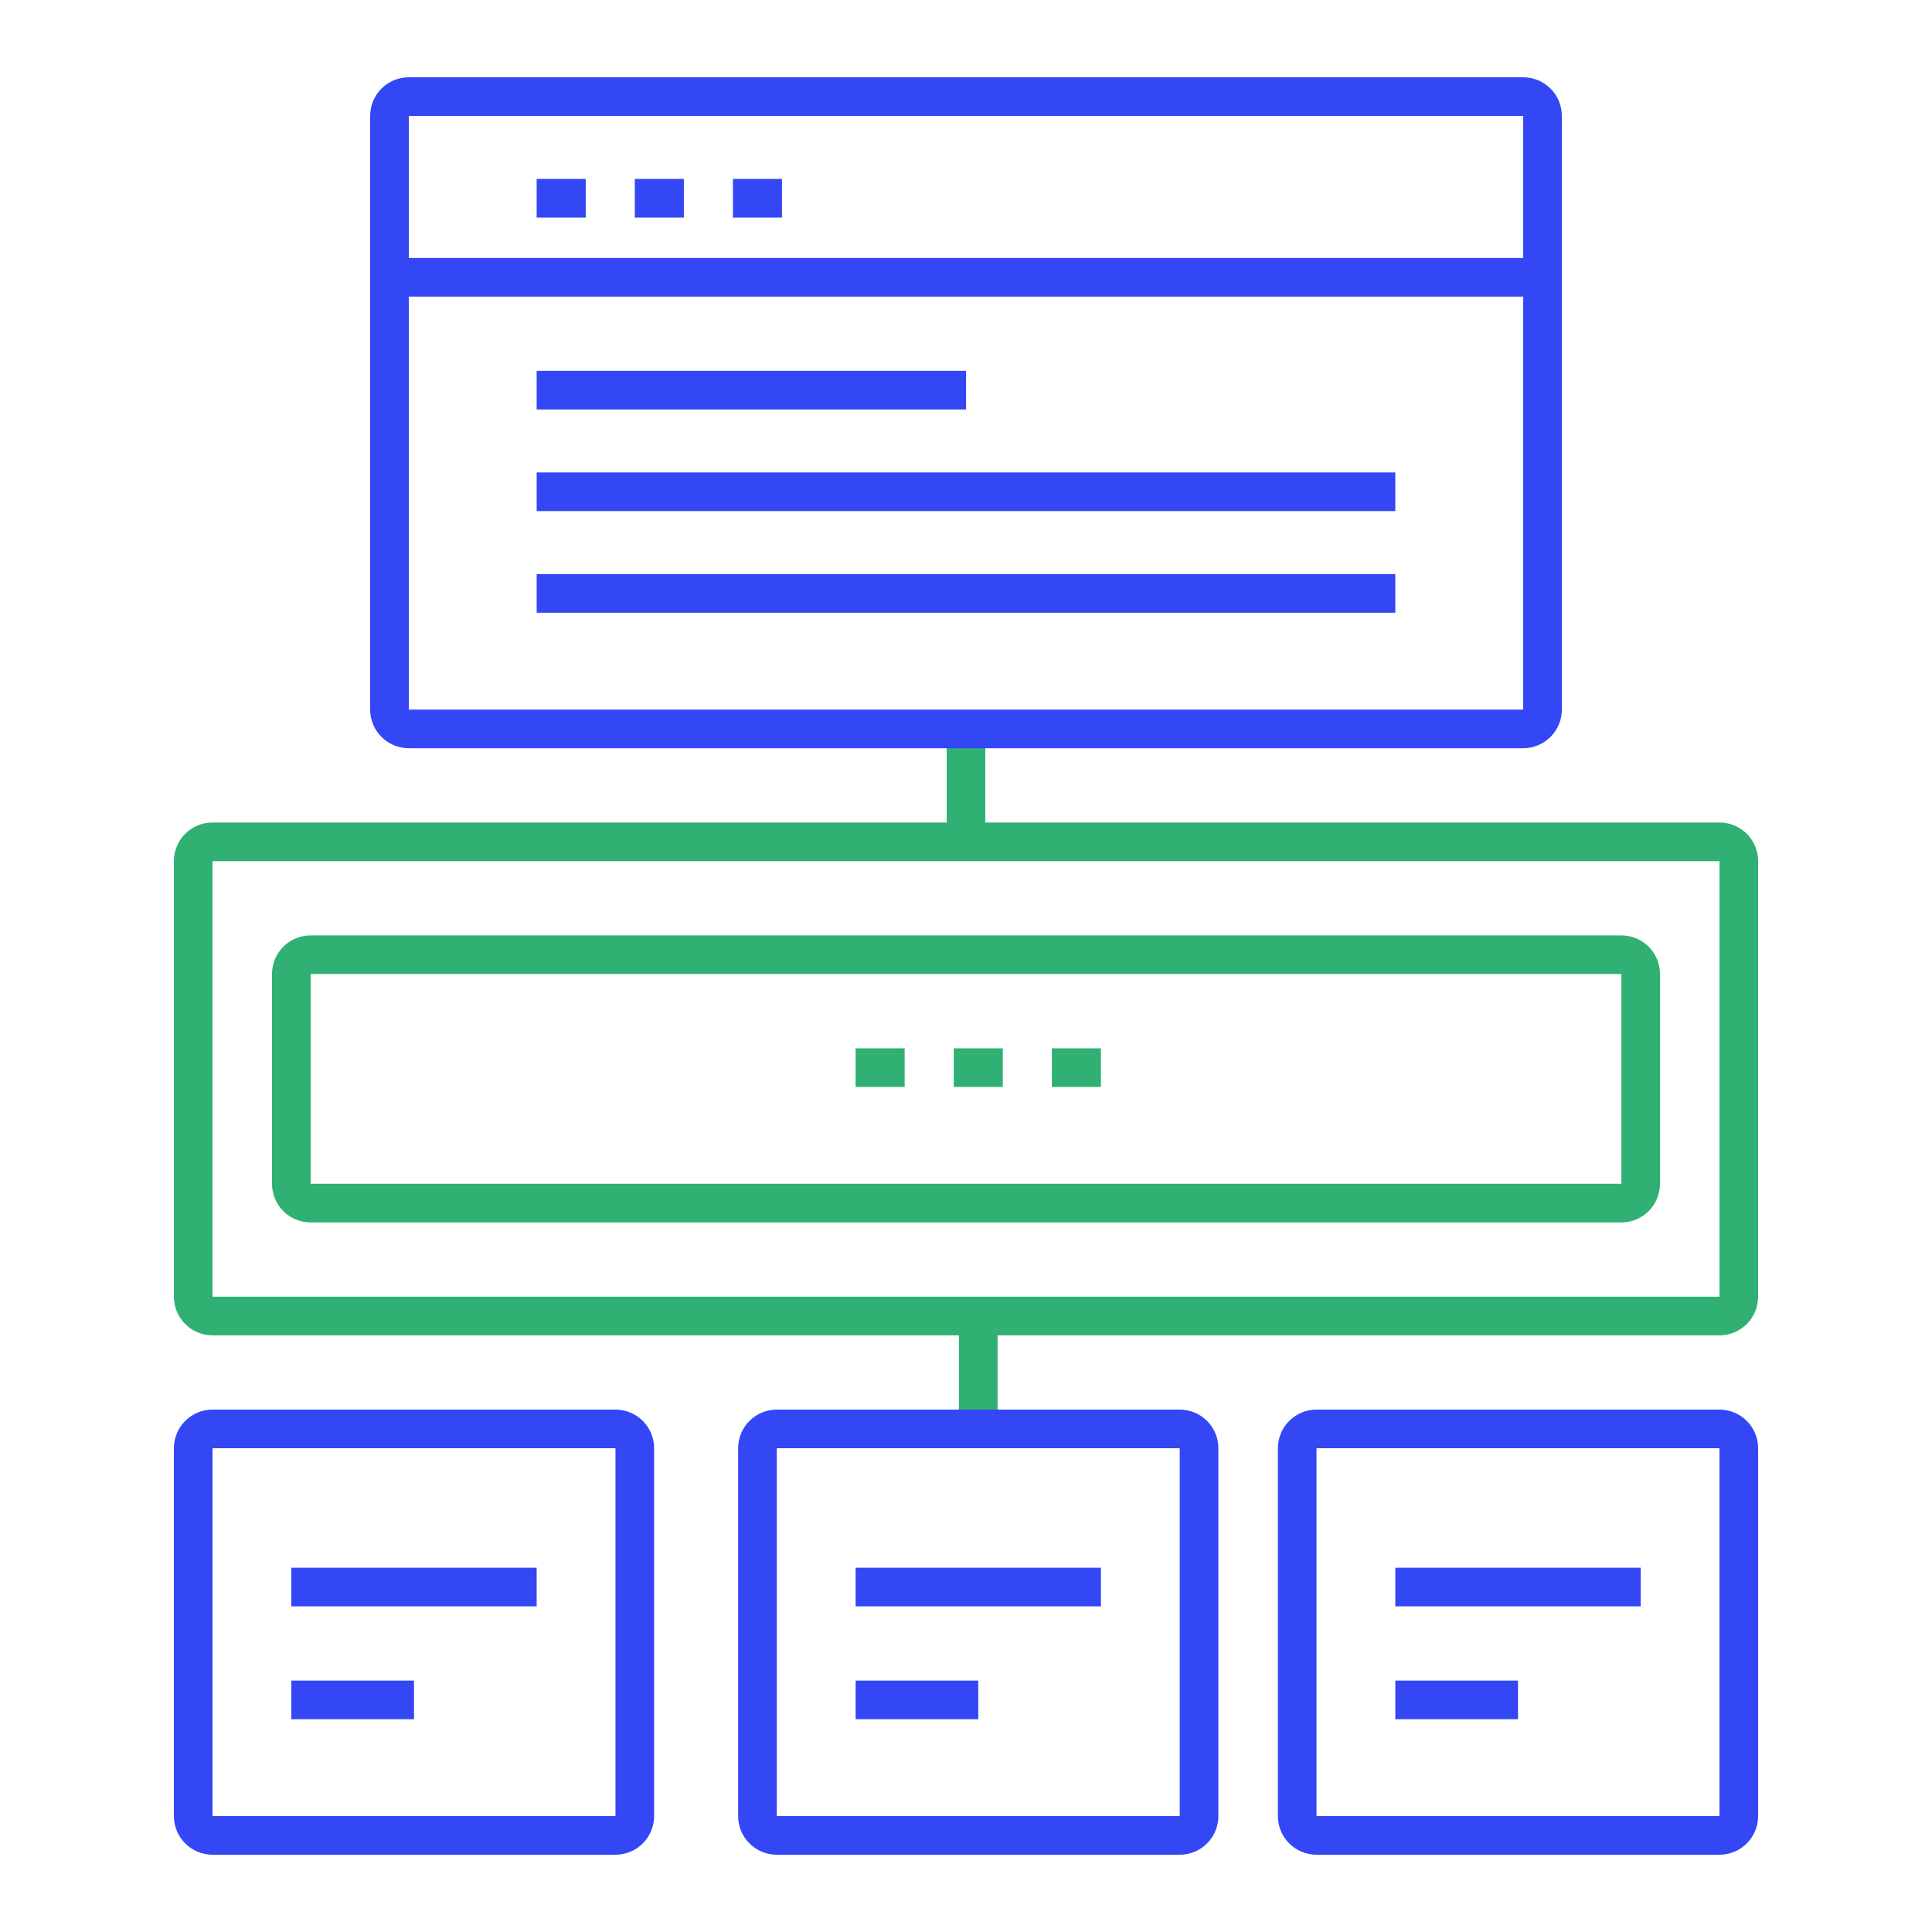
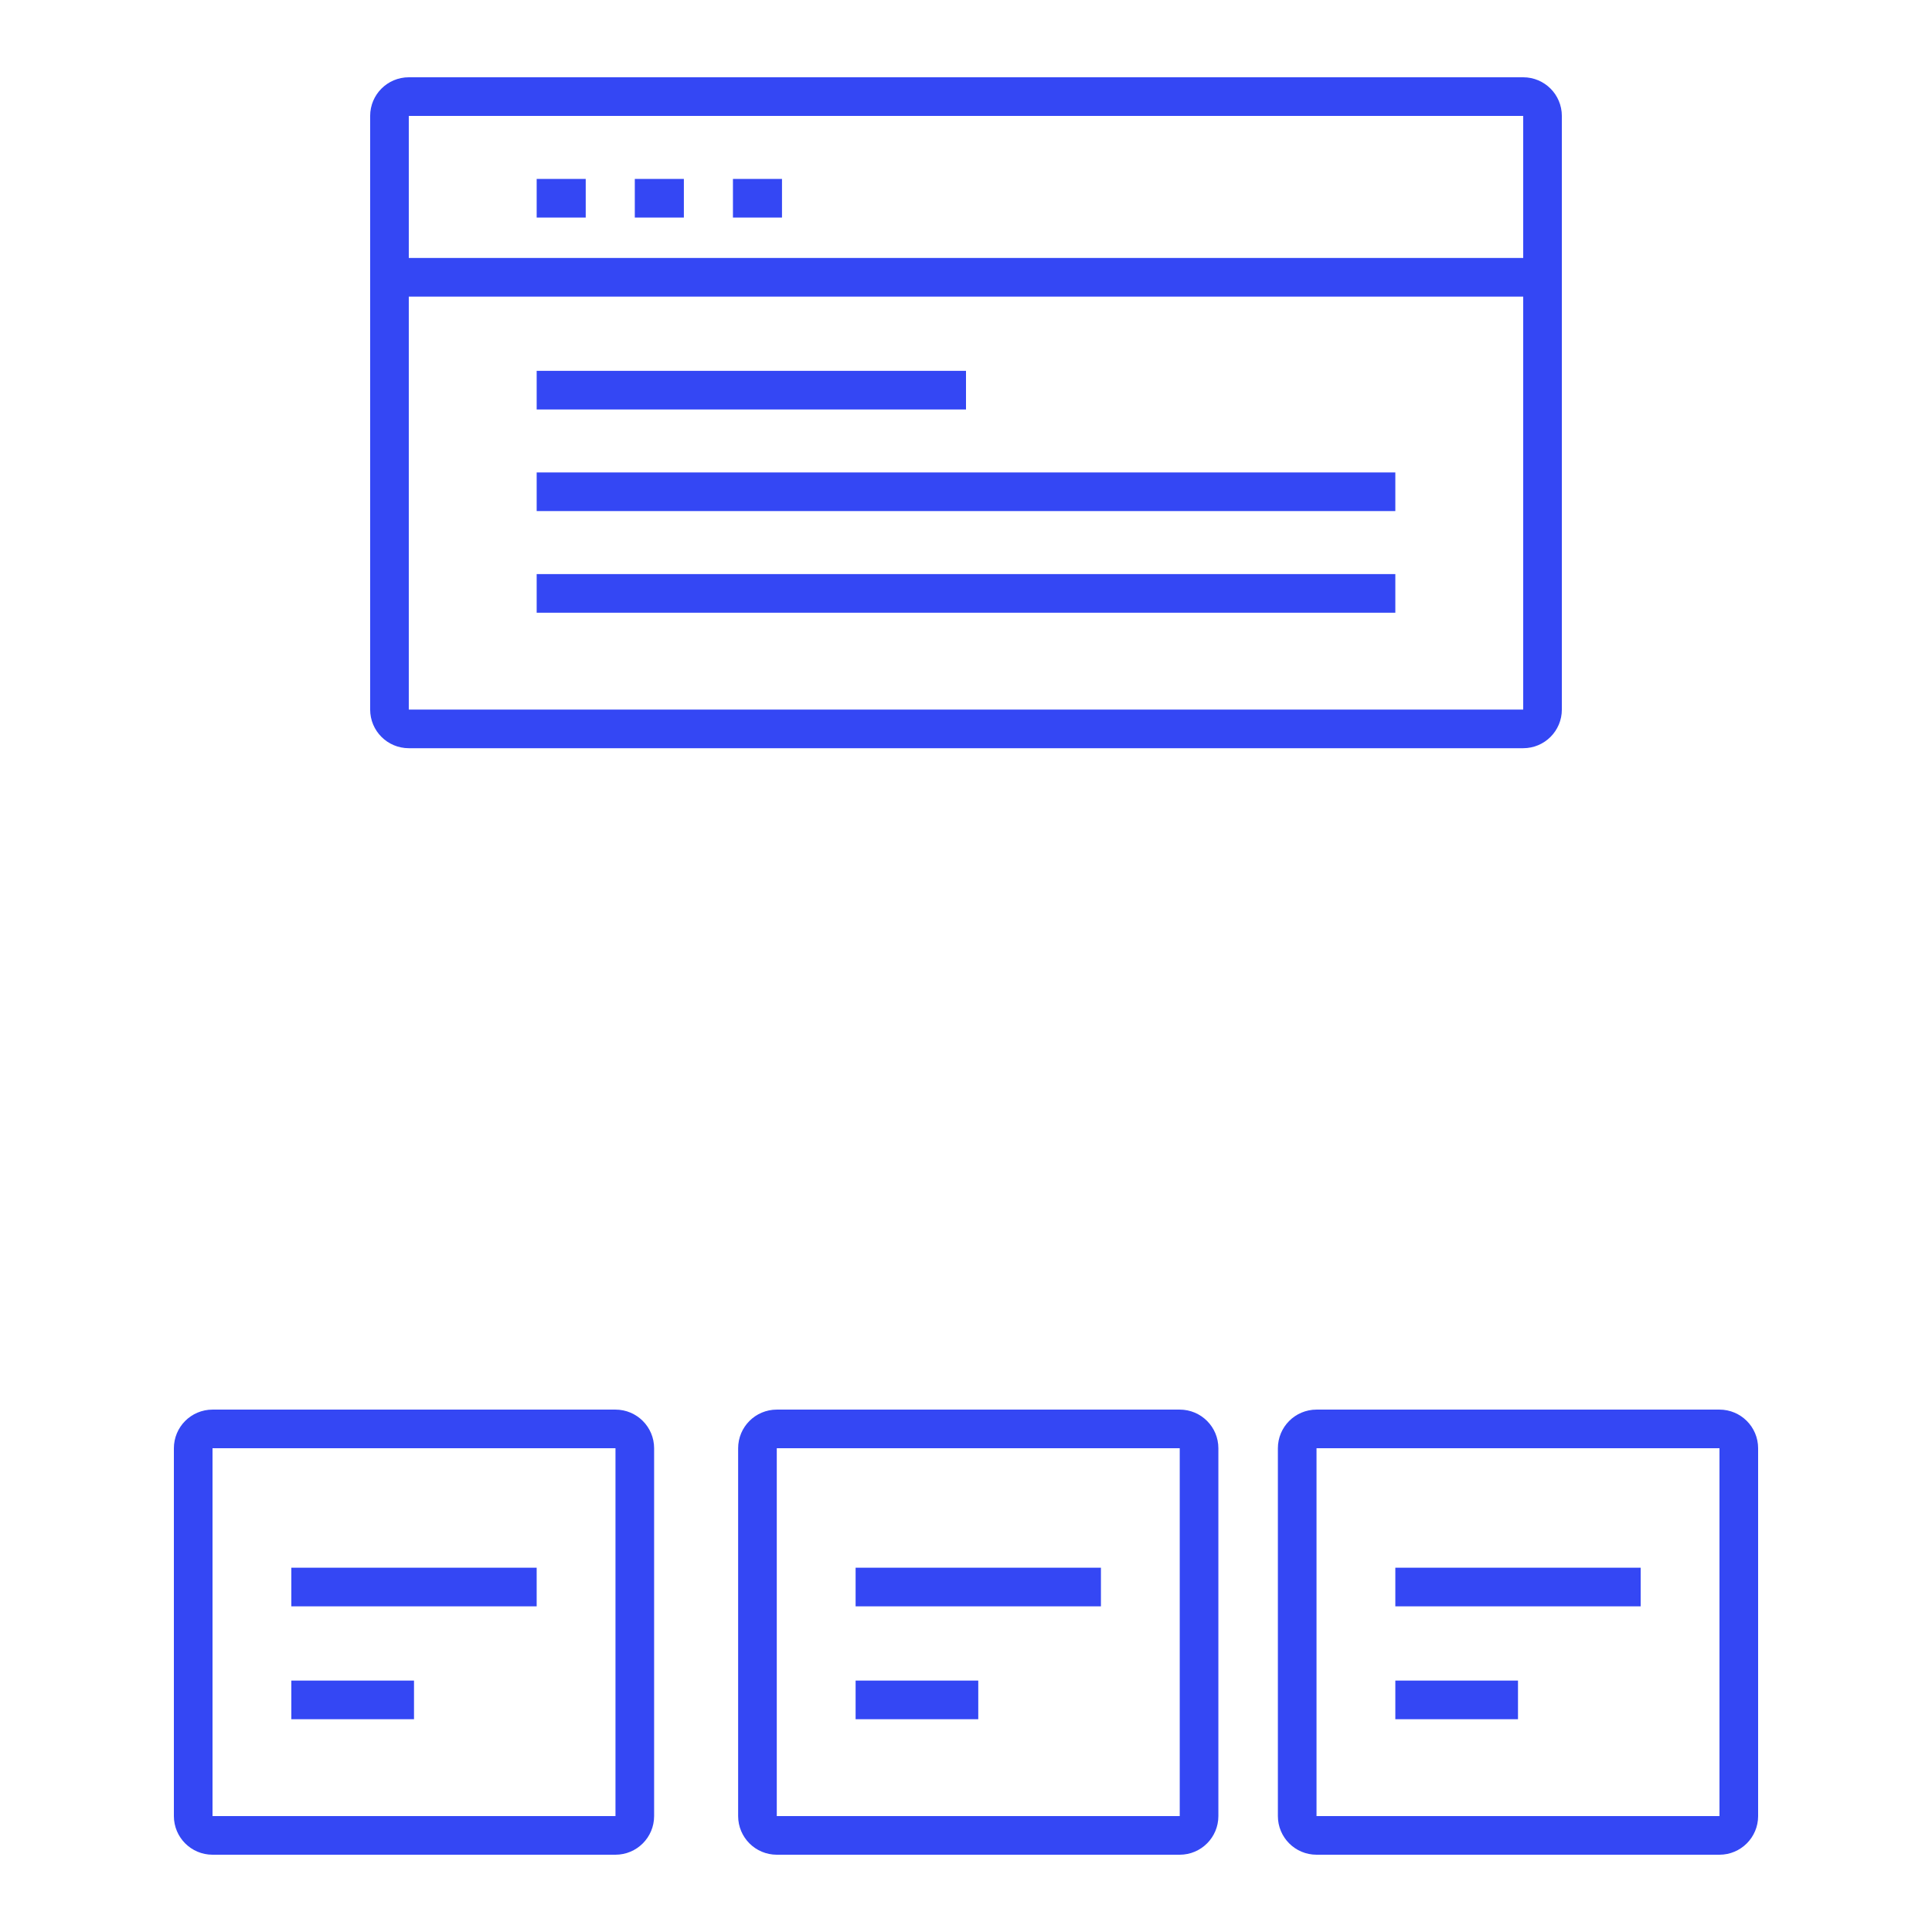
<svg xmlns="http://www.w3.org/2000/svg" width="100" height="100" viewBox="0 0 100 100" fill="none">
-   <path d="M44.286 55.26H46.825M49.365 55.26H51.905M54.444 55.26H56.984M50 43.572H11C10.448 43.572 10 44.019 10 44.572V67.117C10 67.669 10.448 68.117 11 68.117H50.635M50 43.572H89C89.552 43.572 90 44.019 90 44.572V67.117C90 67.669 89.552 68.117 89 68.117H50.635M50 43.572V38.5M50.635 73.961V68.117M16.079 62.273H83.921C84.473 62.273 84.921 61.825 84.921 61.273V50.416C84.921 49.864 84.473 49.416 83.921 49.416H16.079C15.527 49.416 15.079 49.864 15.079 50.416V61.273C15.079 61.825 15.527 62.273 16.079 62.273Z" stroke="#30B072" stroke-width="2" />
  <path d="M20.159 14.351V36.727C20.159 37.28 20.606 37.727 21.159 37.727H78.841C79.394 37.727 79.841 37.28 79.841 36.727V14.351M20.159 14.351V6C20.159 5.448 20.606 5 21.159 5H78.841C79.394 5 79.841 5.448 79.841 6V14.351M20.159 14.351H79.841M27.778 20.195H50M27.778 25.454H72.222M27.778 30.714H72.222M27.778 10.26H30.317M32.857 10.26H35.397M37.937 10.26H40.476M15.079 82.143H27.778M44.286 82.143H56.984M72.222 82.143H84.921M15.079 87.987H21.429M44.286 87.987H50.635M72.222 87.987H78.571M90 94V74.961C90 74.409 89.552 73.961 89 73.961H68.143C67.591 73.961 67.143 74.409 67.143 74.961V94C67.143 94.552 67.591 95 68.143 95H89C89.552 95 90 94.552 90 94ZM40.206 95H61.063C61.616 95 62.063 94.552 62.063 94V74.961C62.063 74.409 61.616 73.961 61.063 73.961H40.206C39.654 73.961 39.206 74.409 39.206 74.961V94C39.206 94.552 39.654 95 40.206 95ZM11 95H31.857C32.409 95 32.857 94.552 32.857 94V74.961C32.857 74.409 32.409 73.961 31.857 73.961H11C10.448 73.961 10 74.409 10 74.961V94C10 94.552 10.448 95 11 95Z" stroke="#3447F4" stroke-width="2" />
</svg>